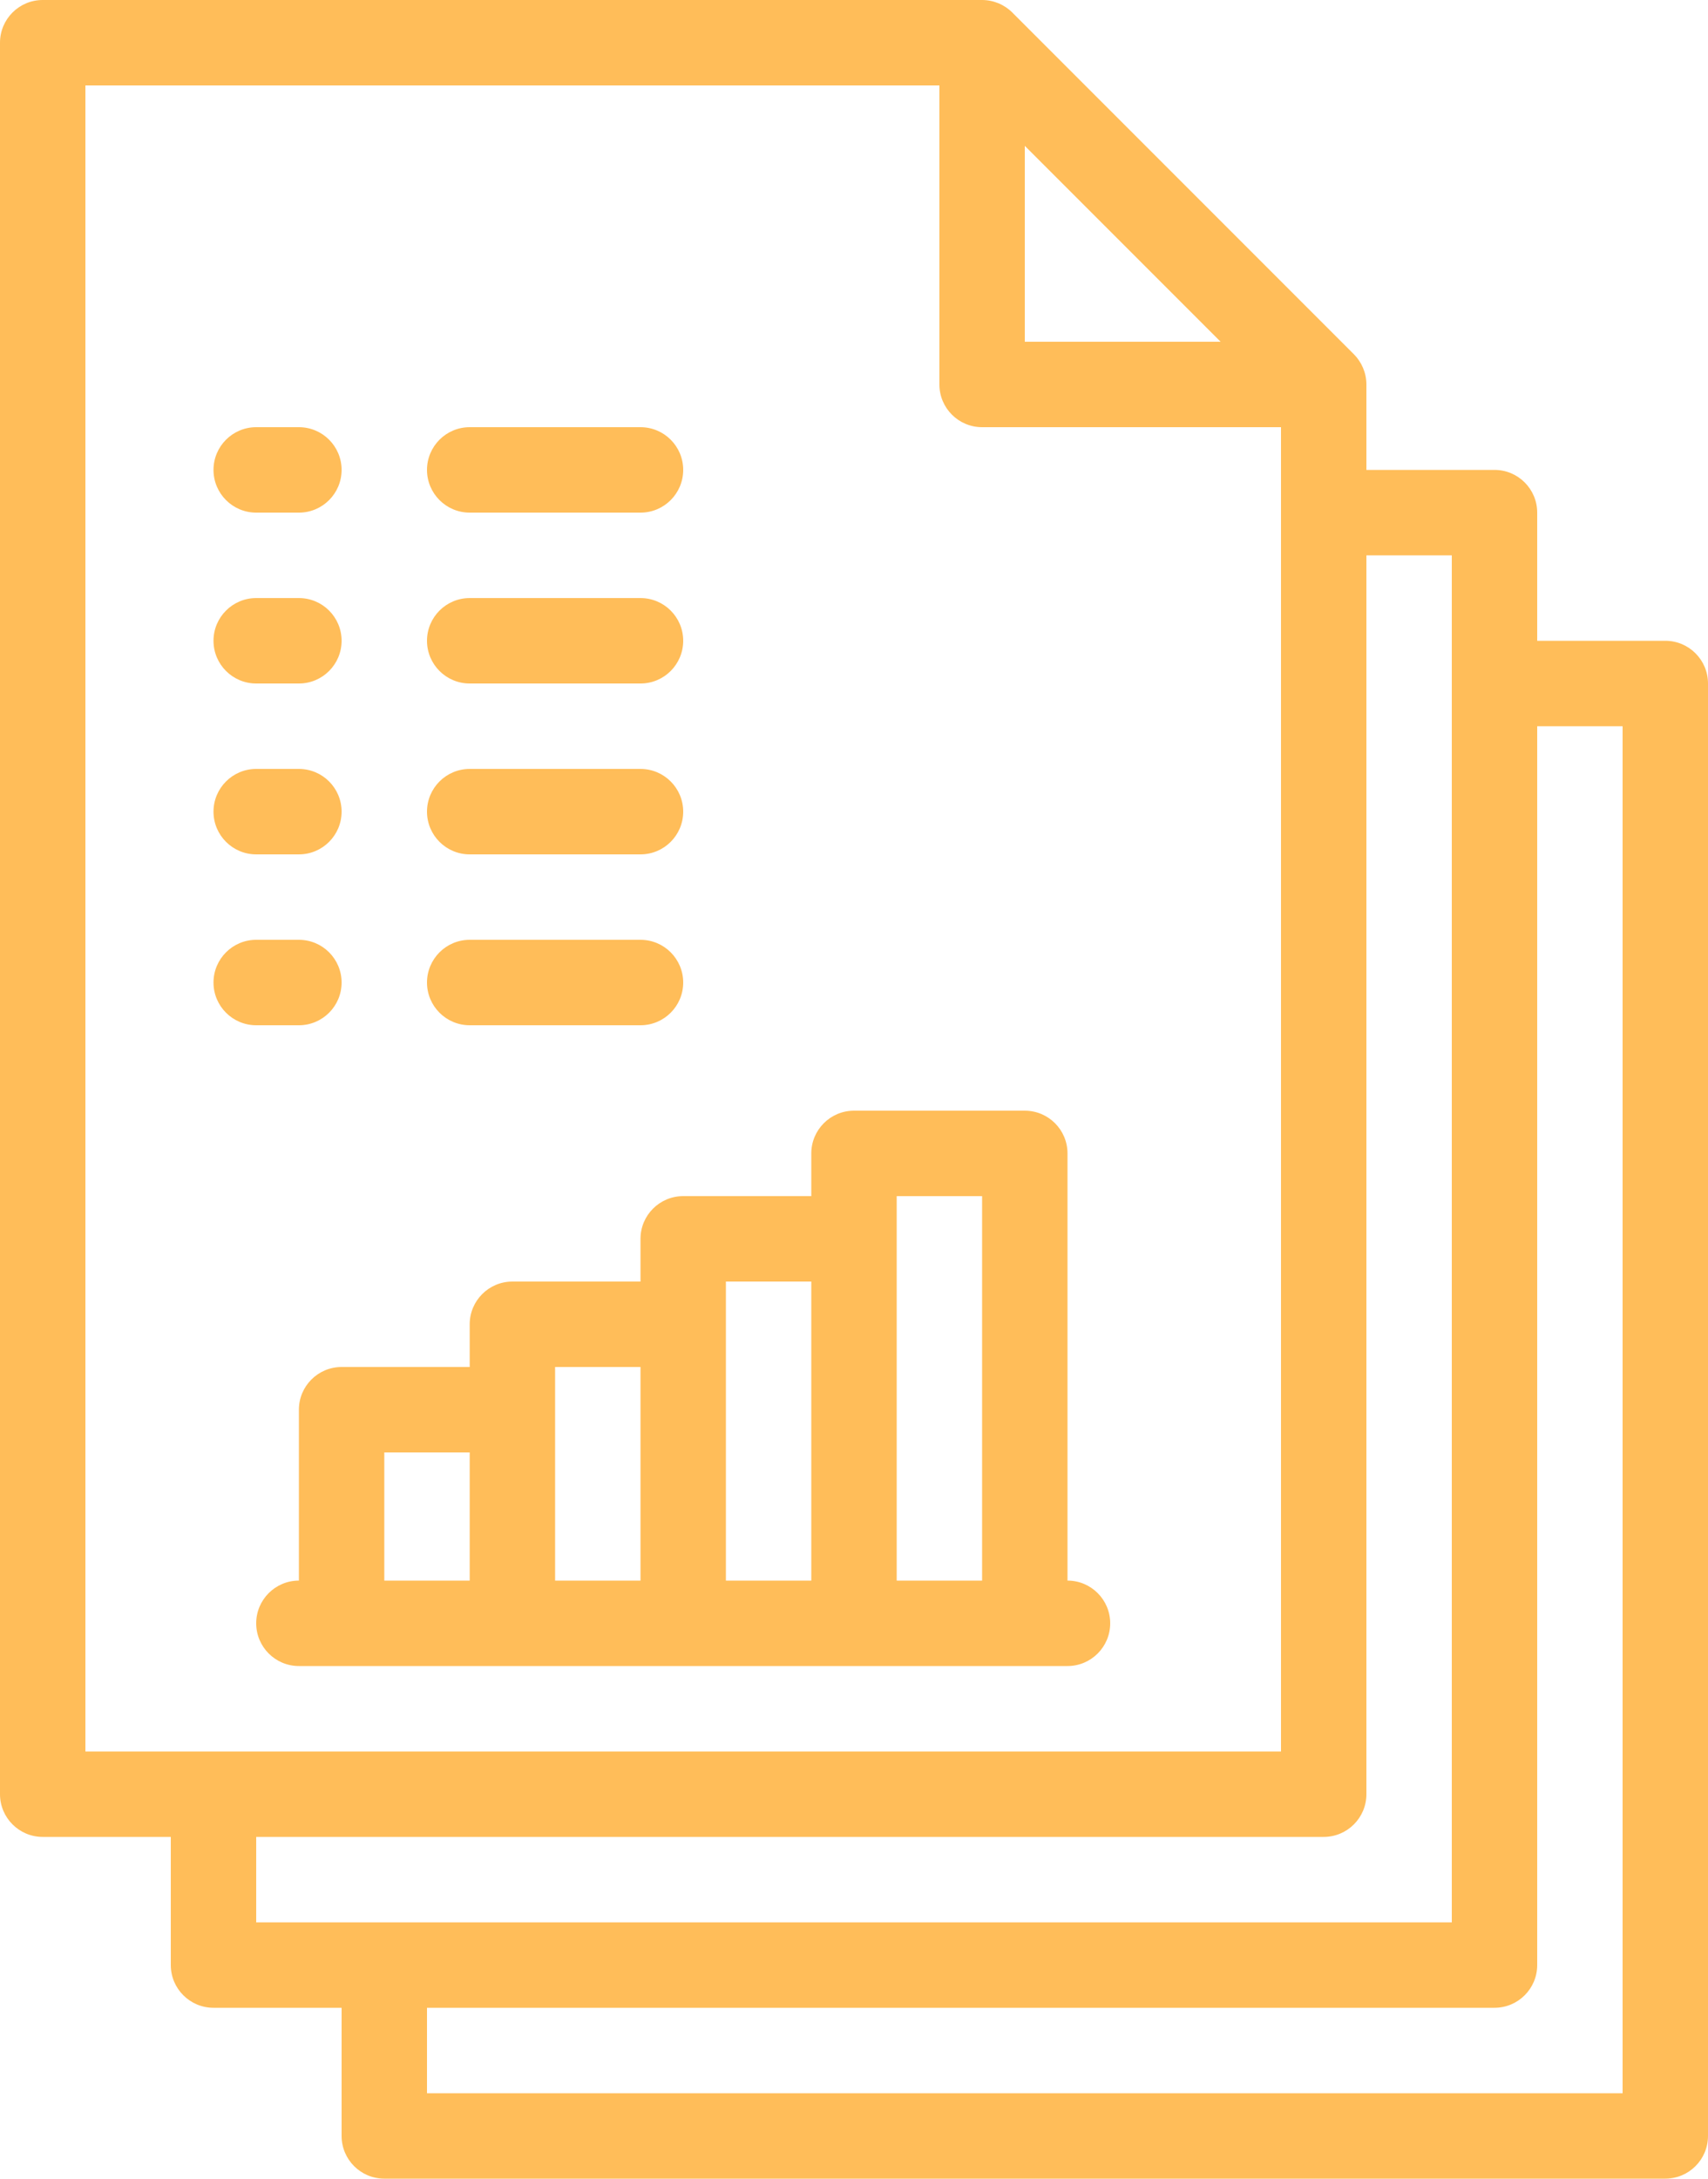
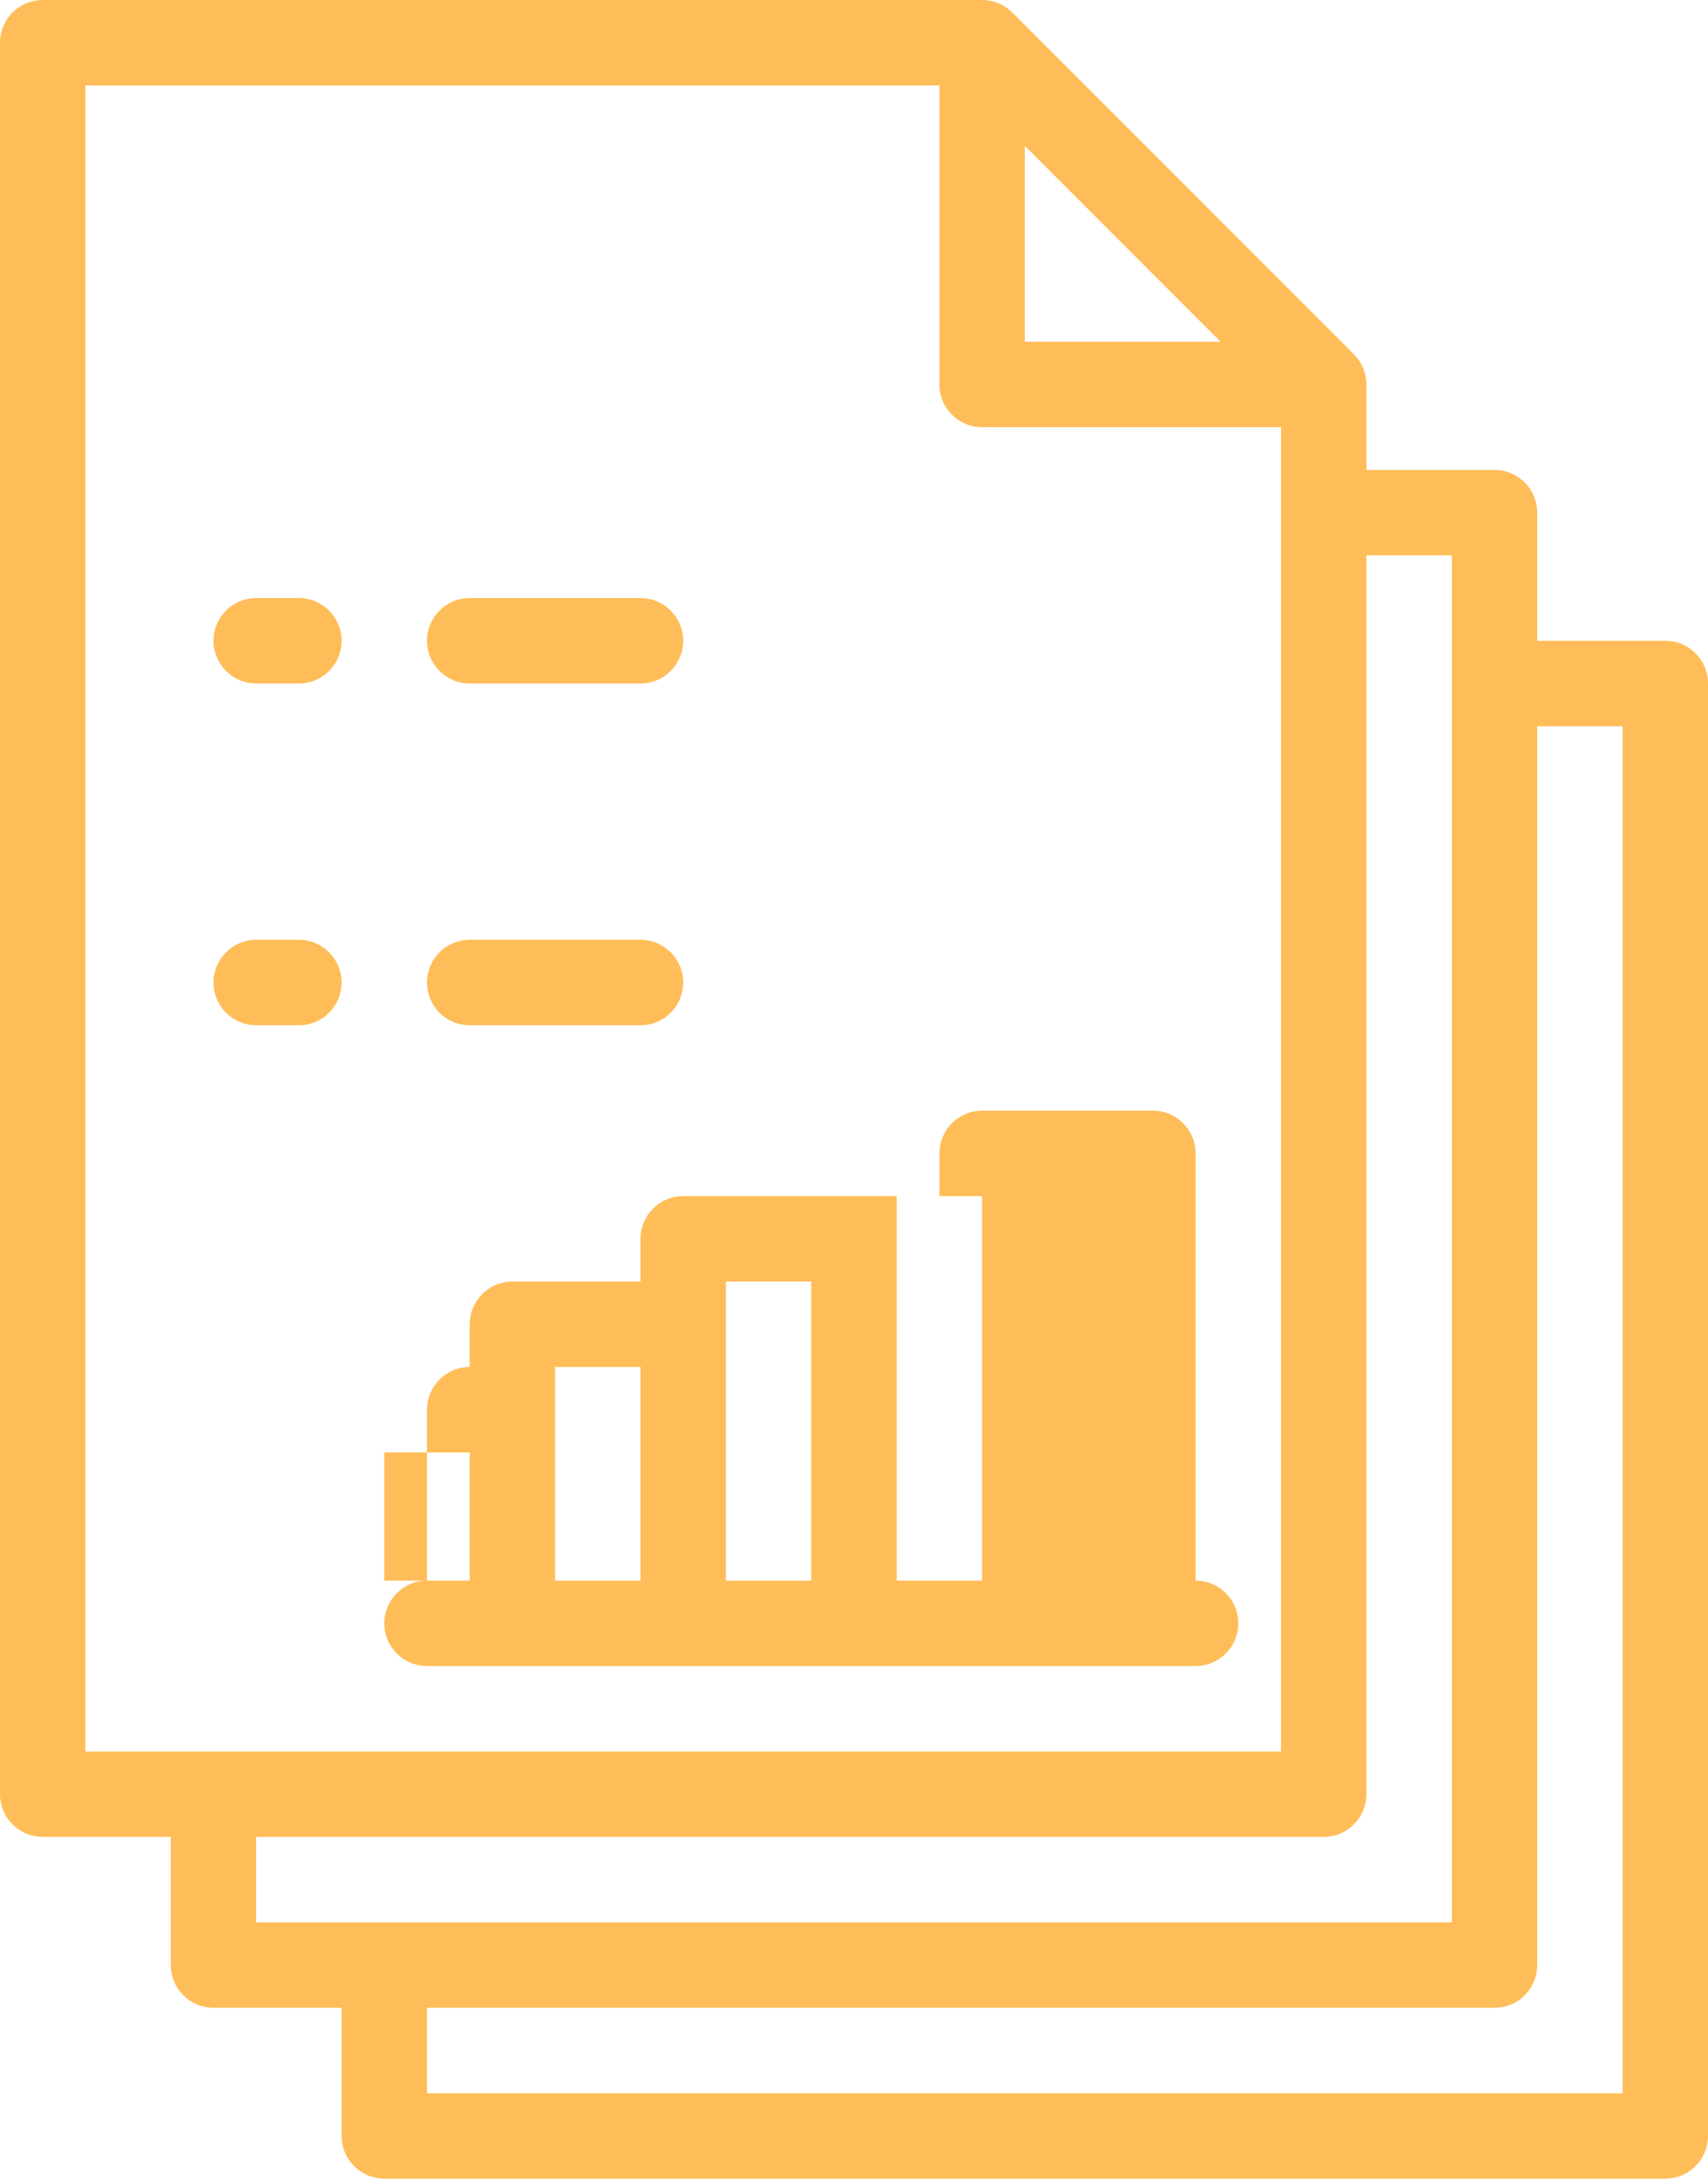
<svg xmlns="http://www.w3.org/2000/svg" fill="#ffbd59" height="510" preserveAspectRatio="xMidYMid meet" version="1" viewBox="56.0 1.0 400.0 510.0" width="400" zoomAndPan="magnify">
  <g>
    <g>
      <g id="change1_1">
        <path d="M446,151h-30v-30c0-5.522-4.477-10-10-10h-30V91c0-2.714-1.123-5.263-2.929-7.071l-80-80C291.232,2.087,288.664,1,286,1 H66c-5.523,0-10,4.478-10,10v410c0,5.522,4.477,10,10,10h30v30c0,5.522,4.477,10,10,10h30v30c0,5.522,4.477,10,10,10h300 c5.522,0,10-4.478,10-10V161C456,155.478,451.523,151,446,151z M296,35.142L341.857,81H296V35.142z M76,21h200v70 c0,5.522,4.477,10,10,10h70v310H76V21z M116,431h250c5.523,0,10-4.478,10-10V131h20v320H116V431z M436,491H156v-20h250 c5.523,0,10-4.478,10-10V171h20V491z" />
-         <path d="M216,281c-5.523,0-10,4.478-10,10v10h-30c-5.523,0-10,4.478-10,10v10h-30c-5.523,0-10,4.478-10,10v40 c-5.523,0-10,4.478-10,10s4.477,10,10,10c12.97,0,149.116,0,180,0c5.523,0,10-4.478,10-10s-4.477-10-10-10V271 c0-5.522-4.477-10-10-10h-40c-5.523,0-10,4.478-10,10v10H216z M146,341h20v30h-20V341z M186,321h20v50h-20 C186,324.918,186,336.332,186,321z M226,301h20v70h-20C226,356.401,226,316.015,226,301z M266,281h20v90h-20 C266,363.055,266,292.188,266,281z" />
-         <path d="M116,121h10c5.523,0,10-4.478,10-10s-4.477-10-10-10h-10c-5.523,0-10,4.478-10,10S110.477,121,116,121z" />
-         <path d="M166,121h40c5.523,0,10-4.478,10-10s-4.477-10-10-10h-40c-5.523,0-10,4.478-10,10S160.477,121,166,121z" />
+         <path d="M216,281c-5.523,0-10,4.478-10,10v10h-30c-5.523,0-10,4.478-10,10v10c-5.523,0-10,4.478-10,10v40 c-5.523,0-10,4.478-10,10s4.477,10,10,10c12.97,0,149.116,0,180,0c5.523,0,10-4.478,10-10s-4.477-10-10-10V271 c0-5.522-4.477-10-10-10h-40c-5.523,0-10,4.478-10,10v10H216z M146,341h20v30h-20V341z M186,321h20v50h-20 C186,324.918,186,336.332,186,321z M226,301h20v70h-20C226,356.401,226,316.015,226,301z M266,281h20v90h-20 C266,363.055,266,292.188,266,281z" />
        <path d="M116,161h10c5.523,0,10-4.478,10-10s-4.477-10-10-10h-10c-5.523,0-10,4.478-10,10S110.477,161,116,161z" />
        <path d="M166,161h40c5.523,0,10-4.478,10-10s-4.477-10-10-10h-40c-5.523,0-10,4.478-10,10S160.477,161,166,161z" />
-         <path d="M116,201h10c5.523,0,10-4.478,10-10s-4.477-10-10-10h-10c-5.523,0-10,4.478-10,10S110.477,201,116,201z" />
-         <path d="M166,201h40c5.523,0,10-4.478,10-10s-4.477-10-10-10h-40c-5.523,0-10,4.478-10,10S160.477,201,166,201z" />
        <path d="M116,241h10c5.523,0,10-4.478,10-10s-4.477-10-10-10h-10c-5.523,0-10,4.478-10,10S110.477,241,116,241z" />
        <path d="M166,241h40c5.523,0,10-4.478,10-10s-4.477-10-10-10h-40c-5.523,0-10,4.478-10,10S160.477,241,166,241z" />
      </g>
    </g>
  </g>
</svg>